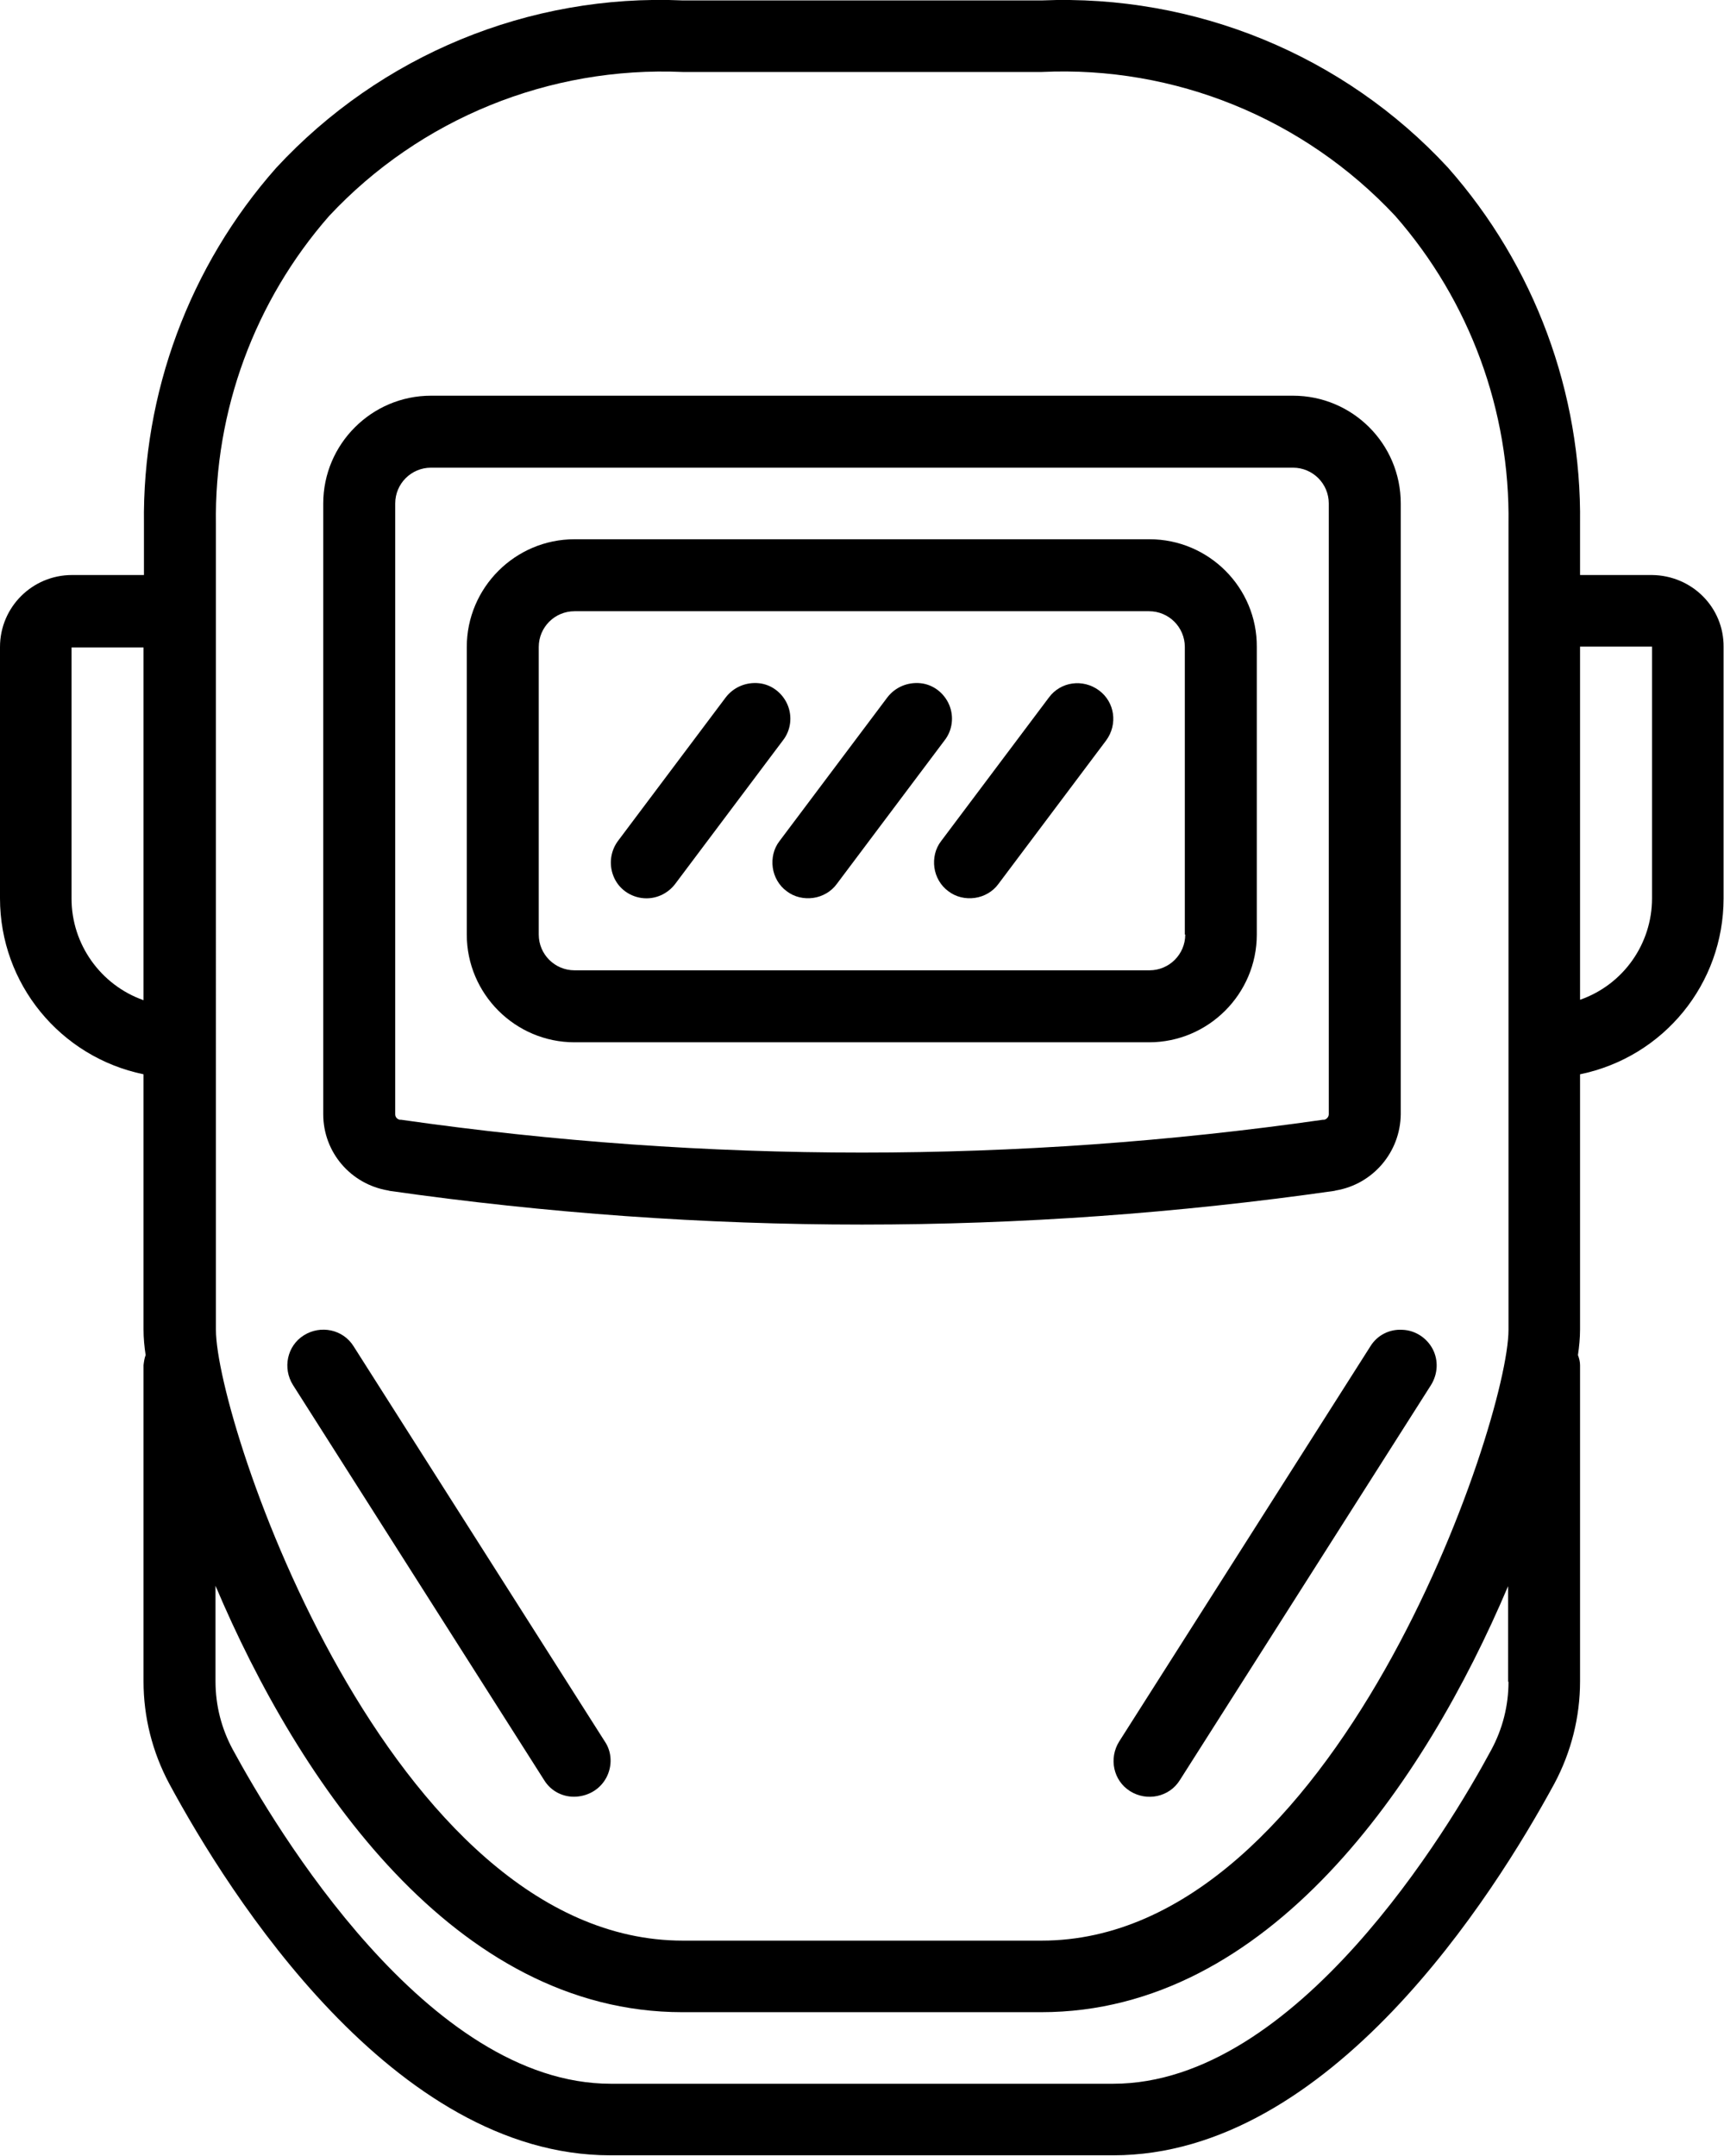
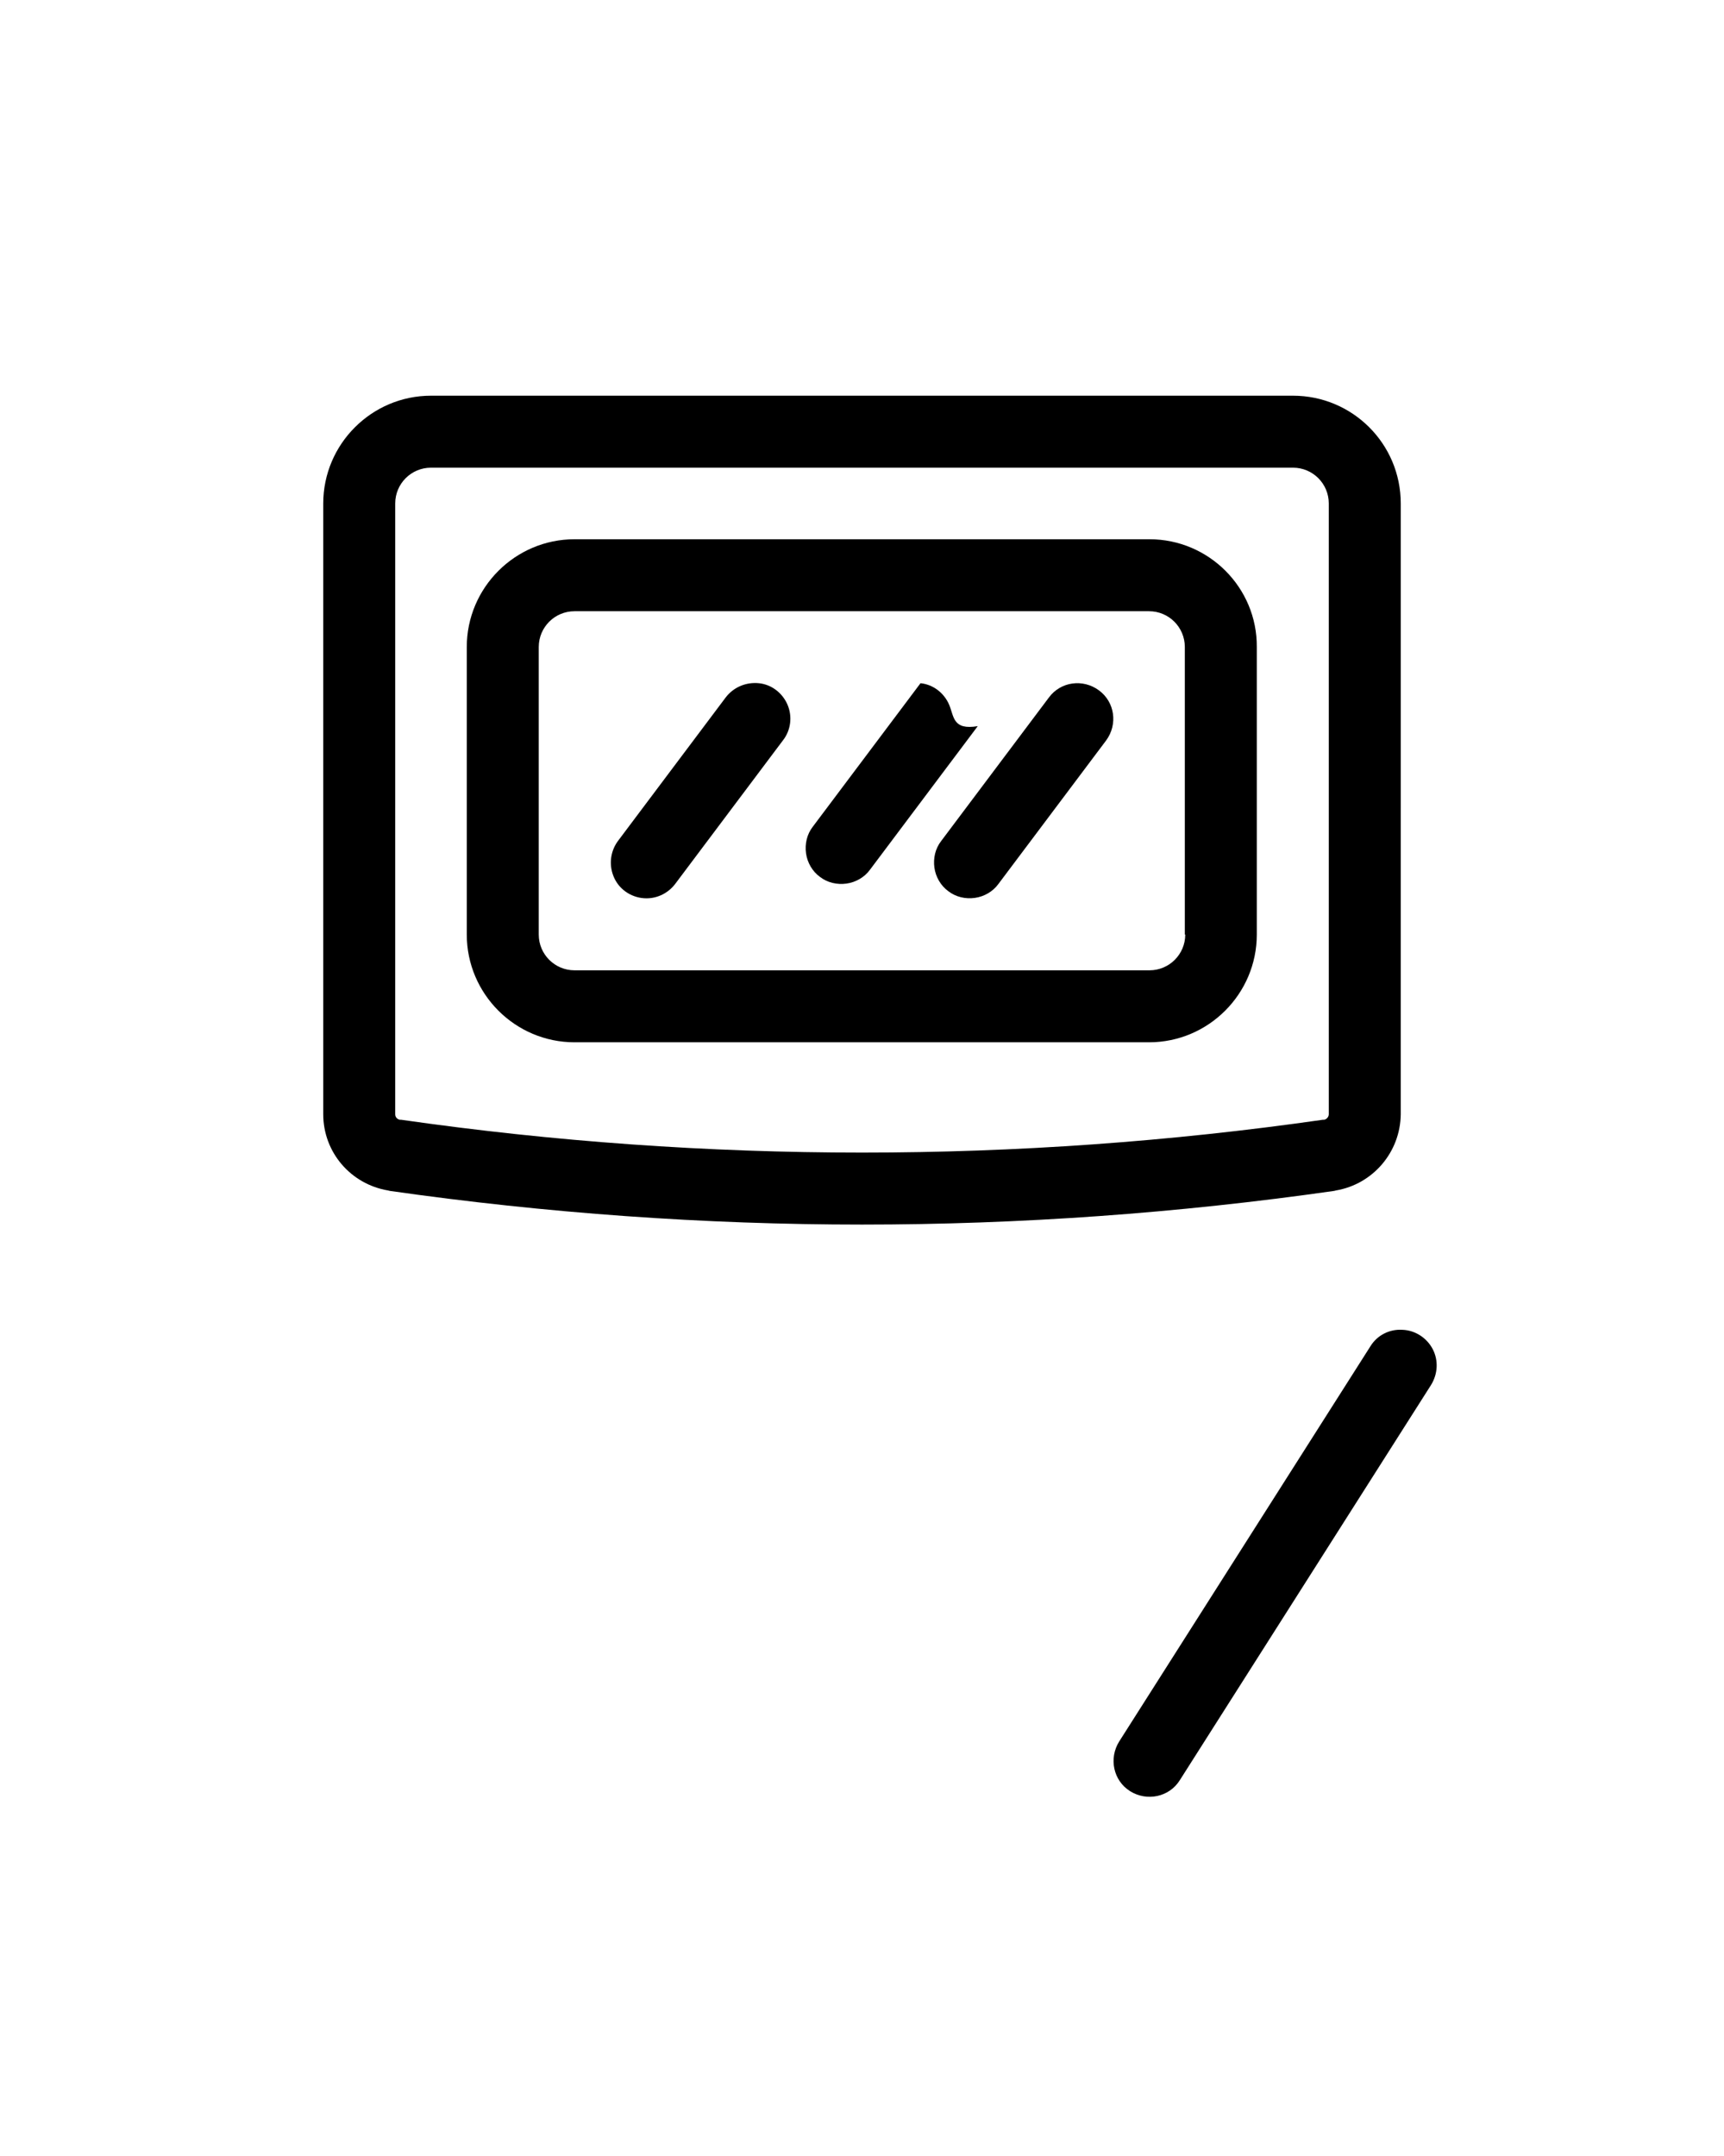
<svg xmlns="http://www.w3.org/2000/svg" version="1.1" id="Calque_1" x="0px" y="0px" viewBox="0 0 409.6 512.1" style="enable-background:new 0 0 409.6 512.1;" xml:space="preserve">
-   <path d="M392.5,136.6h-17.1v-12.2c0.4-31.1-10.8-61.3-31.4-84.6C319.3,13.1,284-1.4,247.5,0.1h-85.3c-36.5-1.6-71.8,13-96.6,39.8  c-20.6,23.3-31.8,53.5-31.4,84.6v12.1H17.1c-9.4,0-17.1,7.6-17.1,17.1v59.7c0,20.3,14.3,37.7,34.1,41.8v60.6c0,2.1,0.2,4.1,0.5,6.1  c-0.3,0.8-0.4,1.6-0.5,2.4v75.1c0,8.5,2.1,16.8,6.1,24.3c14.3,26.5,53.3,88.3,104.8,88.3h119.5c51.5,0,90.4-61.8,104.8-88.3  c4-7.5,6.1-15.8,6.1-24.3v-75.1c0-0.8-0.2-1.6-0.5-2.4c0.3-2,0.5-4.1,0.5-6.1v-60.6c19.9-4.1,34.1-21.5,34.1-41.8v-59.7  C409.6,144.3,402,136.7,392.5,136.6z M34.1,237.6c-10.2-3.6-17.1-13.3-17.1-24.1v-59.7h17.1V237.6z M358.4,399.5  c0,5.7-1.4,11.2-4.1,16.2C344.3,434.3,308,495,264.5,495H145.1c-43.5,0-79.7-60.8-89.8-79.4c-2.7-5-4.1-10.5-4.1-16.2v-22.7  C71,423.5,108.1,478,162.1,478h85.3c54.1,0,91.1-54.5,110.9-101.2V399.5z M358.4,124.5v191.4c0,21.9-41.4,145.1-110.9,145.1h-85.3  c-69.6,0-110.9-123.1-110.9-145.1V124.5c-0.4-26.9,9.2-53,26.9-73.2c21.6-23.1,52.3-35.6,84-34.2h85.3c31.6-1.5,62.3,11,84,34.2  C349.2,71.5,358.8,97.6,358.4,124.5z M392.5,213.4c0,10.8-6.8,20.5-17.1,24.1v-83.9h17.1V213.4z" />
  <path d="M307.2,94H102.4c-14.1,0-25.6,11.5-25.6,25.6v145.1c0,9,6.5,16.6,15.4,18.1l0.4,0.1c37.2,5.3,74.7,8,112.2,8  c37.6,0,75.1-2.7,112.2-8l0.4-0.1c8.8-1.5,15.3-9.1,15.4-18.1V119.6C332.8,105.4,321.3,94,307.2,94z M315.7,264.7  c0,0.6-0.5,1.2-1.1,1.3l-0.3,0c-72.6,10.4-146.4,10.4-219,0l-0.3,0c-0.6-0.1-1.1-0.6-1.1-1.3V119.6c0-4.7,3.8-8.5,8.5-8.5h204.8  c4.7,0,8.5,3.8,8.5,8.5L315.7,264.7L315.7,264.7z" />
  <path d="M273.1,128.1H136.5c-14.1,0-25.6,11.5-25.6,25.6V222c0,14.1,11.5,25.6,25.6,25.6h136.5c14.1,0,25.6-11.5,25.6-25.6v-68.3  C298.7,139.6,287.2,128.1,273.1,128.1z M281.6,222c0,4.7-3.8,8.5-8.5,8.5H136.5c-4.7,0-8.5-3.8-8.5-8.5v-68.3c0-4.7,3.8-8.5,8.5-8.5  h136.5c4.7,0,8.5,3.8,8.5,8.5V222z" />
  <path d="M187.1,167.4c-1.2-2.8-3.8-4.8-6.8-5.1s-6,0.9-7.9,3.4l-25.6,34.1c-1.9,2.6-2.2,6-0.8,8.9c1.4,2.9,4.4,4.7,7.6,4.7  c2.7,0,5.2-1.3,6.8-3.4l25.6-34.1C187.9,173.5,188.3,170.2,187.1,167.4z" />
-   <path d="M225.5,167.4c-1.2-2.8-3.8-4.8-6.8-5.1s-6,0.9-7.9,3.4l-25.6,34.1c-1.4,1.8-1.9,4.1-1.6,6.3c0.3,2.2,1.5,4.3,3.3,5.6  c1.8,1.4,4.1,1.9,6.3,1.6c2.2-0.3,4.3-1.5,5.6-3.3l25.6-34.1C226.3,173.5,226.7,170.2,225.5,167.4z" />
+   <path d="M225.5,167.4c-1.2-2.8-3.8-4.8-6.8-5.1l-25.6,34.1c-1.4,1.8-1.9,4.1-1.6,6.3c0.3,2.2,1.5,4.3,3.3,5.6  c1.8,1.4,4.1,1.9,6.3,1.6c2.2-0.3,4.3-1.5,5.6-3.3l25.6-34.1C226.3,173.5,226.7,170.2,225.5,167.4z" />
  <path d="M261.1,164c-3.8-2.8-9.1-2.1-11.9,1.7l-25.6,34.1c-1.4,1.8-1.9,4.1-1.6,6.3c0.3,2.2,1.5,4.3,3.3,5.6  c1.8,1.4,4.1,1.9,6.3,1.6c2.2-0.3,4.3-1.5,5.6-3.3l25.6-34.1C265.6,172.1,264.9,166.8,261.1,164z" />
-   <path d="M84,319.8c-2.5-4-7.8-5.1-11.8-2.6s-5.1,7.8-2.6,11.8l59.7,93.9c1.6,2.6,4.5,4.1,7.6,3.9s5.8-1.9,7.2-4.6s1.3-6-0.4-8.5  L84,319.8z" />
  <path d="M325.6,319.8l-59.7,93.9c-2.5,4-1.4,9.3,2.6,11.8s9.3,1.4,11.8-2.6L340,329c1.6-2.6,1.8-5.8,0.4-8.5  c-1.4-2.7-4.2-4.5-7.2-4.6C330.1,315.7,327.2,317.2,325.6,319.8z" />
</svg>